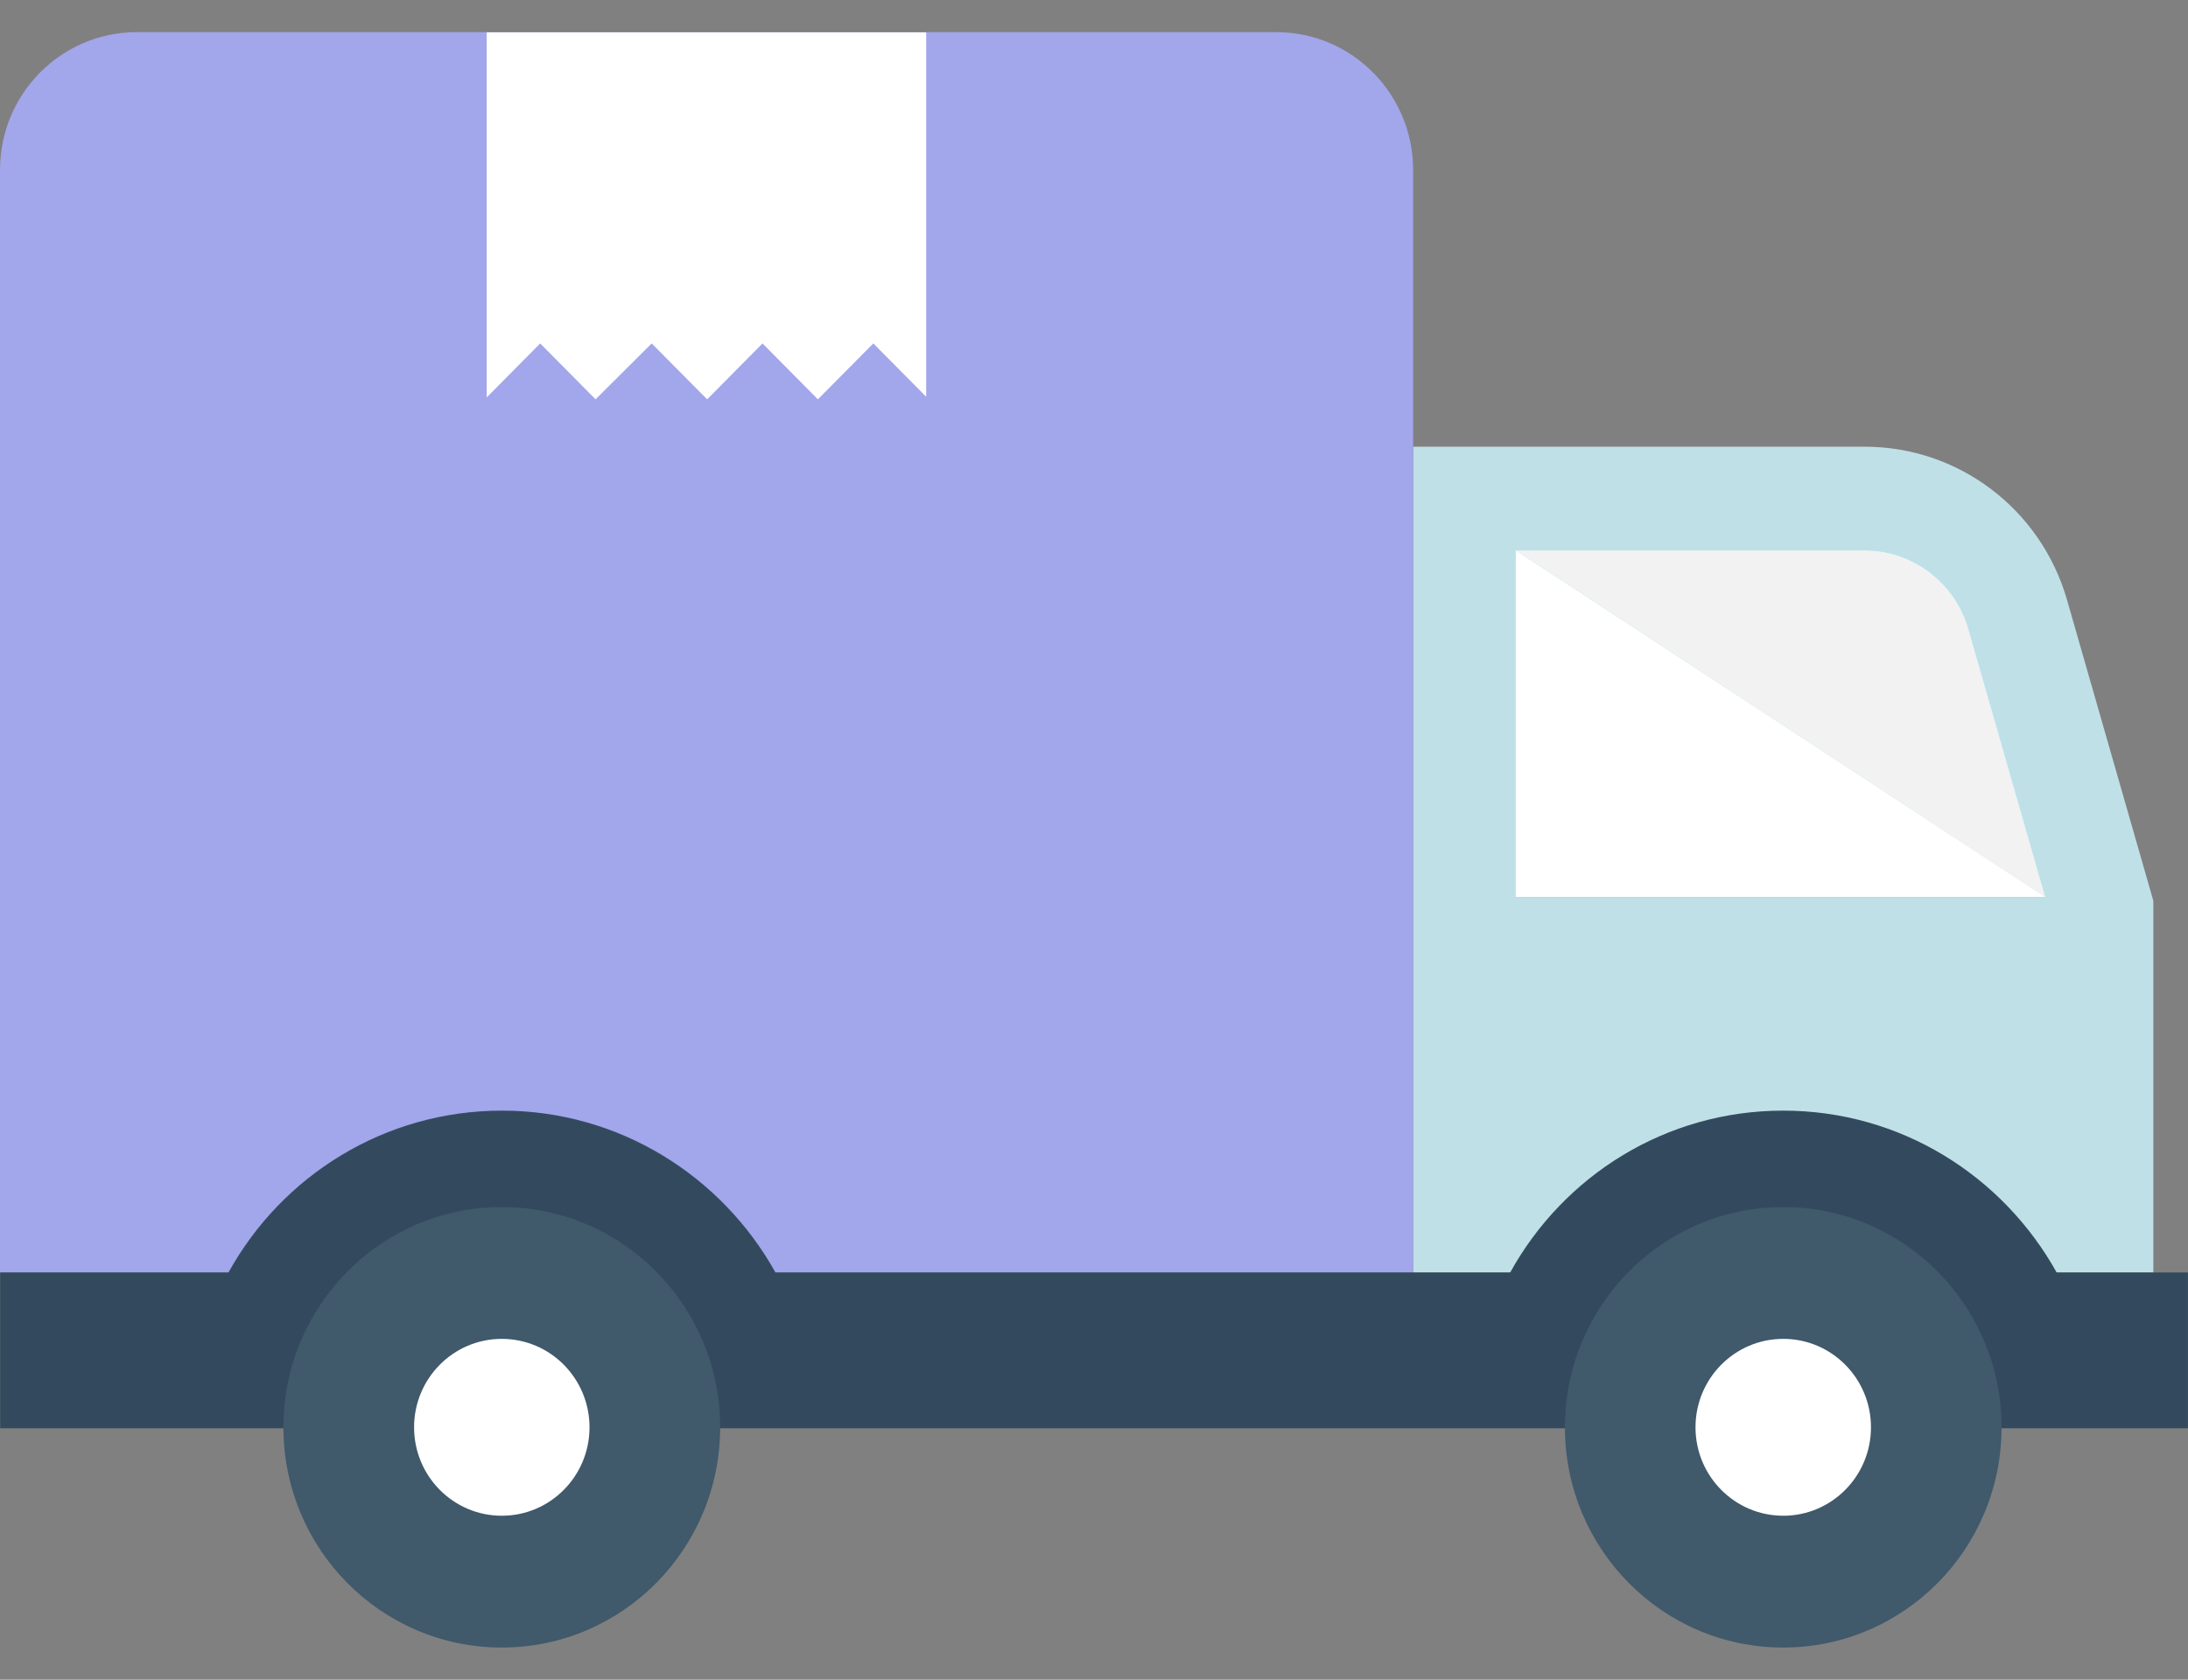
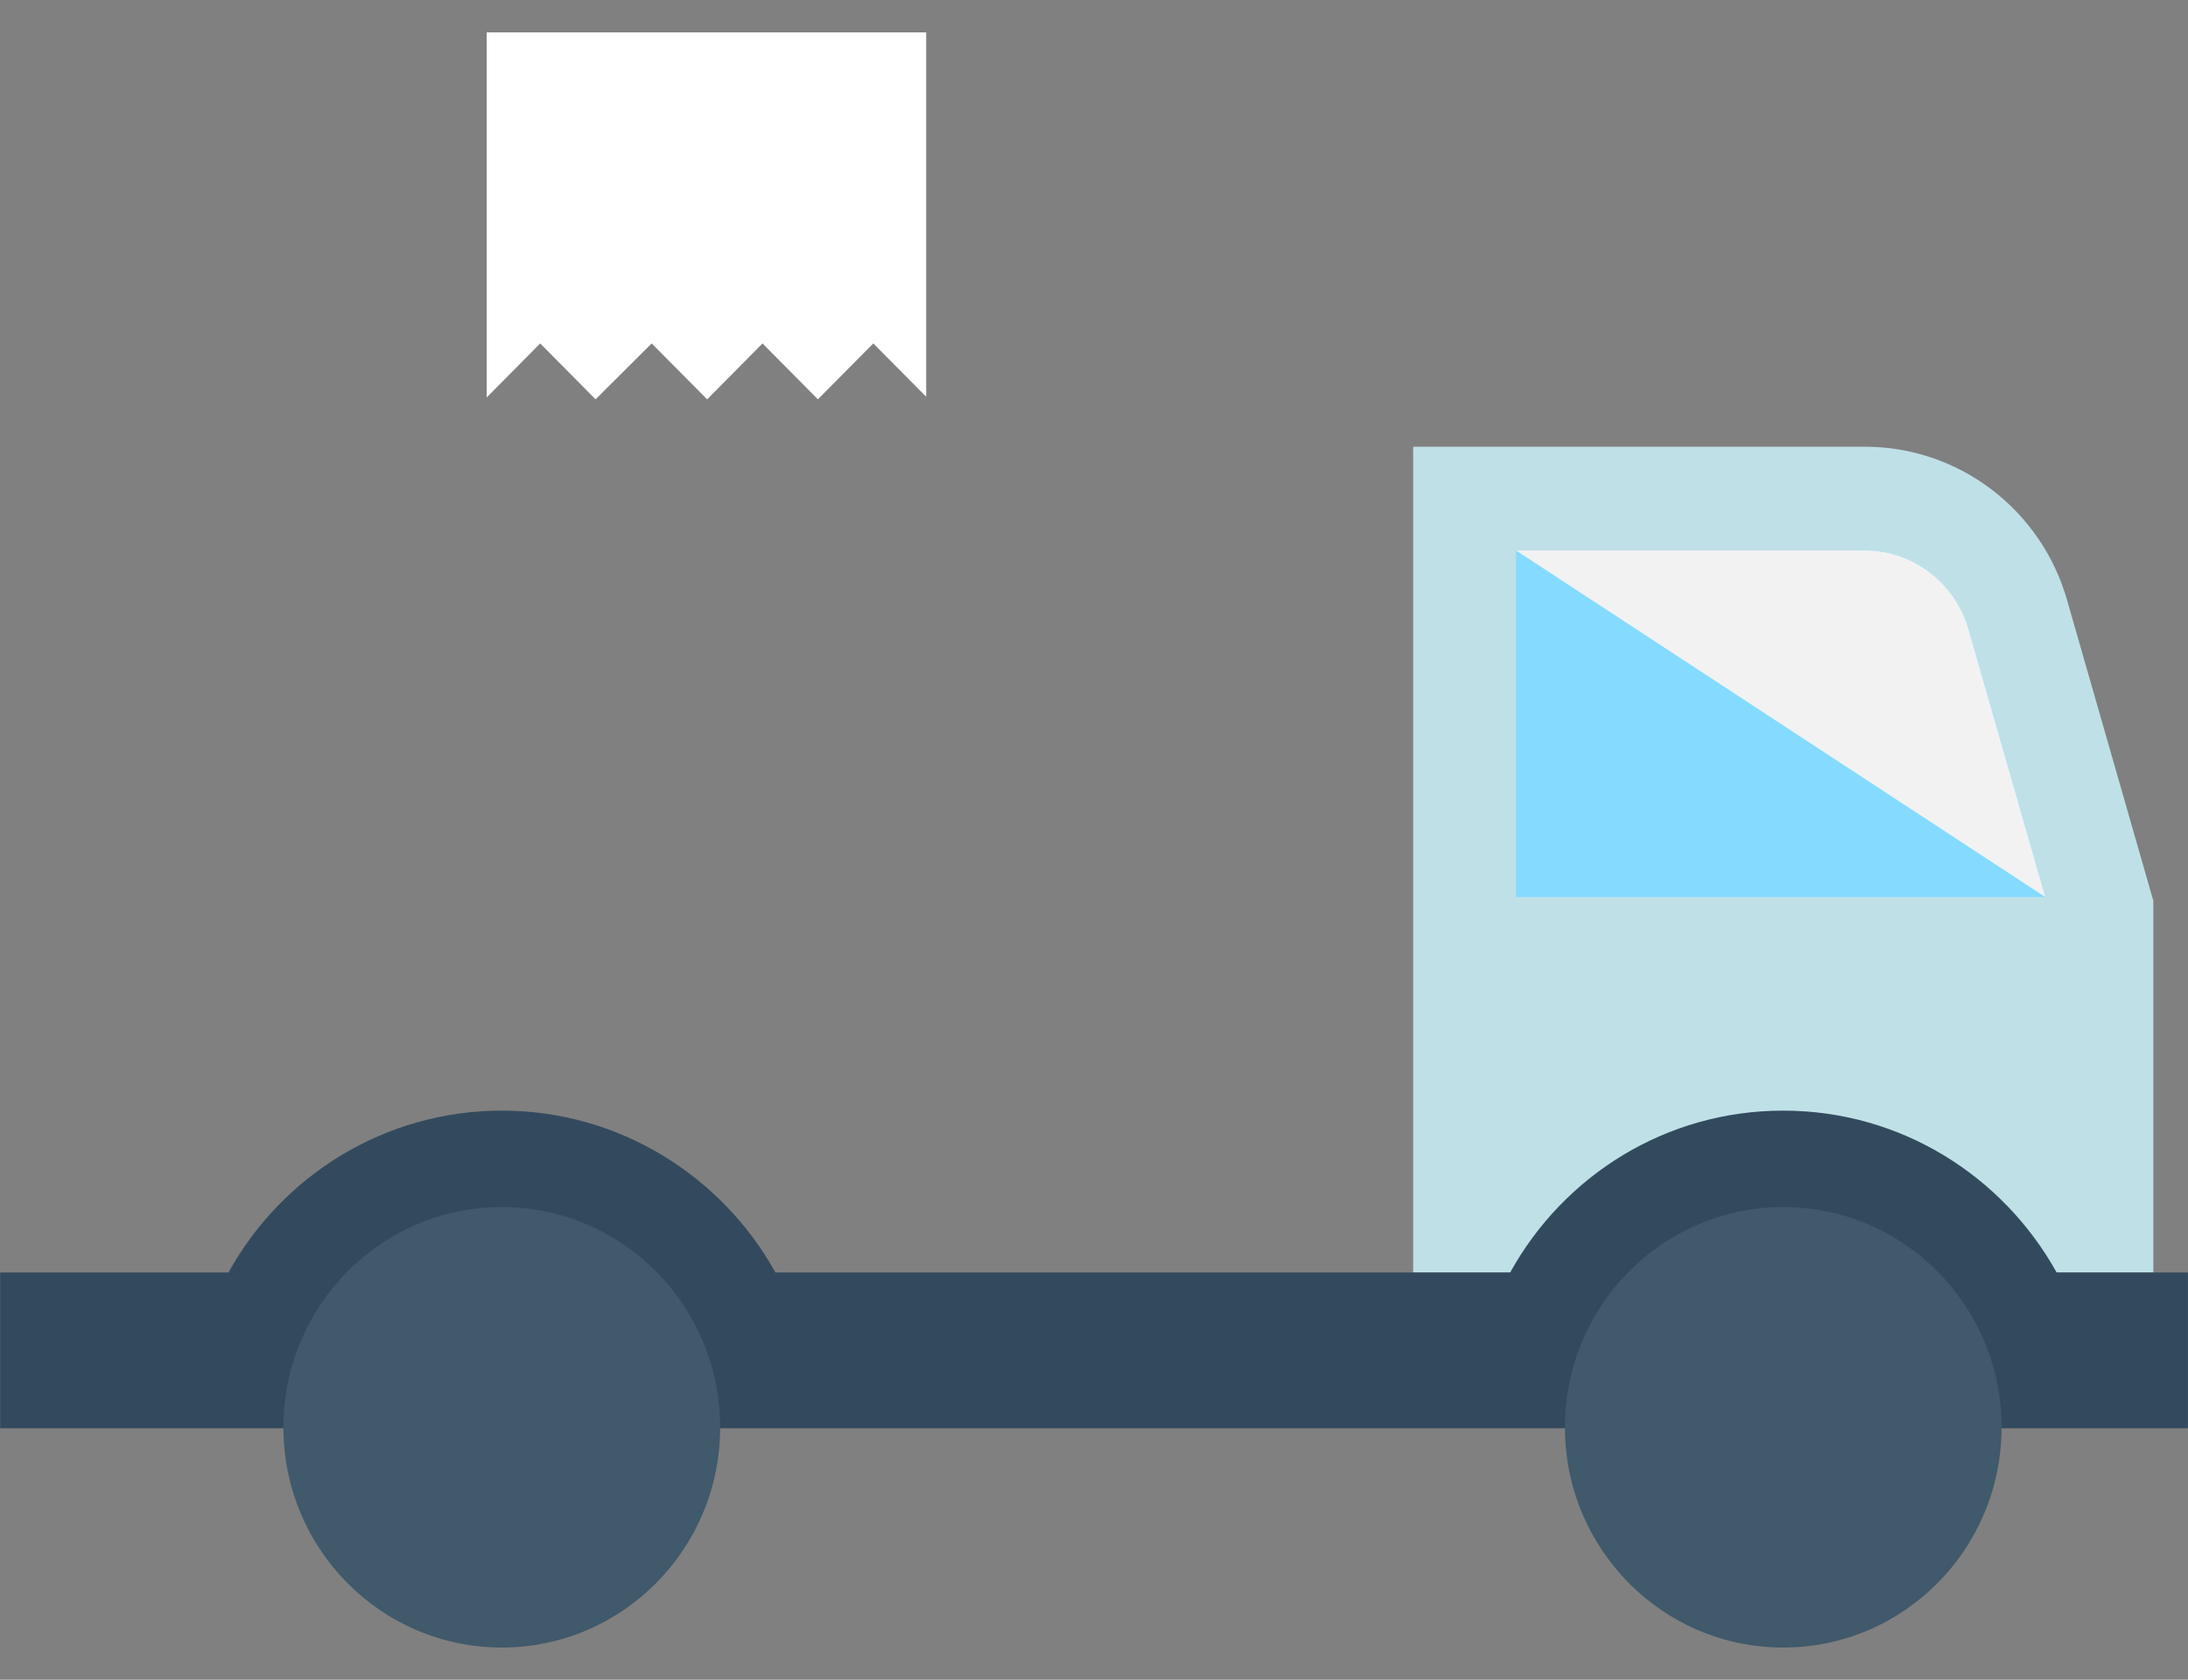
<svg xmlns="http://www.w3.org/2000/svg" width="56" height="43" viewBox="0 0 56 43" fill="none">
  <rect x="0" y="0" width="56" height="43" fill="#808080" stroke="none" />
  <path d="M47.731 11.436H36.168V32.577H55.113V23.061L52.904 15.358C52.237 13.035 50.128 11.436 47.731 11.436Z" fill="#BFE0E7" />
  <path d="M52.348 22.964L50.379 16.098C50.039 14.917 48.951 14.091 47.732 14.091H38.801V22.964H52.348Z" fill="#84DBFF" />
-   <path d="M52.349 22.96H38.795V14.087L52.349 22.96Z" fill="white" />
  <path d="M52.348 22.964L50.379 16.098C50.039 14.917 48.951 14.091 47.732 14.091H38.801L52.348 22.964Z" fill="#F2F2F2" />
-   <path d="M3.5 0.823H32.669C34.6 0.823 36.168 2.403 36.168 4.353V32.576H0V4.353C0 2.403 1.567 0.823 3.5 0.823Z" fill="#A2A6EB" />
  <path d="M23.705 0.829V10.157L22.352 8.792L20.933 10.223L19.516 8.792L18.099 10.223L16.679 8.792L15.243 10.223L13.826 8.792L12.457 10.174V0.829H23.705Z" fill="white" />
  <path d="M55.999 32.575V36.564H0.004V32.575H5.848C7.213 30.103 9.838 28.432 12.848 28.432C15.846 28.432 18.471 30.103 19.847 32.575H38.652C40.017 30.103 42.629 28.432 45.639 28.432C48.649 28.432 51.262 30.103 52.638 32.575H55.999Z" fill="#334A5E" />
  <path d="M51.228 36.539C51.228 39.653 48.726 42.177 45.639 42.177C42.553 42.177 40.053 39.653 40.053 36.539C40.053 33.426 42.554 30.901 45.639 30.901C48.727 30.901 51.228 33.426 51.228 36.539Z" fill="#40596B" />
-   <path d="M47.886 36.539C47.886 37.79 46.88 38.803 45.641 38.803C44.401 38.803 43.395 37.79 43.395 36.539C43.395 35.288 44.4 34.275 45.641 34.275C46.88 34.274 47.886 35.288 47.886 36.539Z" fill="white" />
  <path d="M18.432 36.539C18.432 39.653 15.928 42.177 12.843 42.177C9.756 42.177 7.254 39.653 7.254 36.539C7.254 33.426 9.756 30.901 12.843 30.901C15.928 30.901 18.432 33.426 18.432 36.539Z" fill="#40596B" />
-   <path d="M15.088 36.539C15.088 37.79 14.083 38.803 12.843 38.803C11.603 38.803 10.598 37.79 10.598 36.539C10.598 35.288 11.603 34.275 12.843 34.275C14.083 34.275 15.088 35.288 15.088 36.539Z" fill="white" />
</svg>